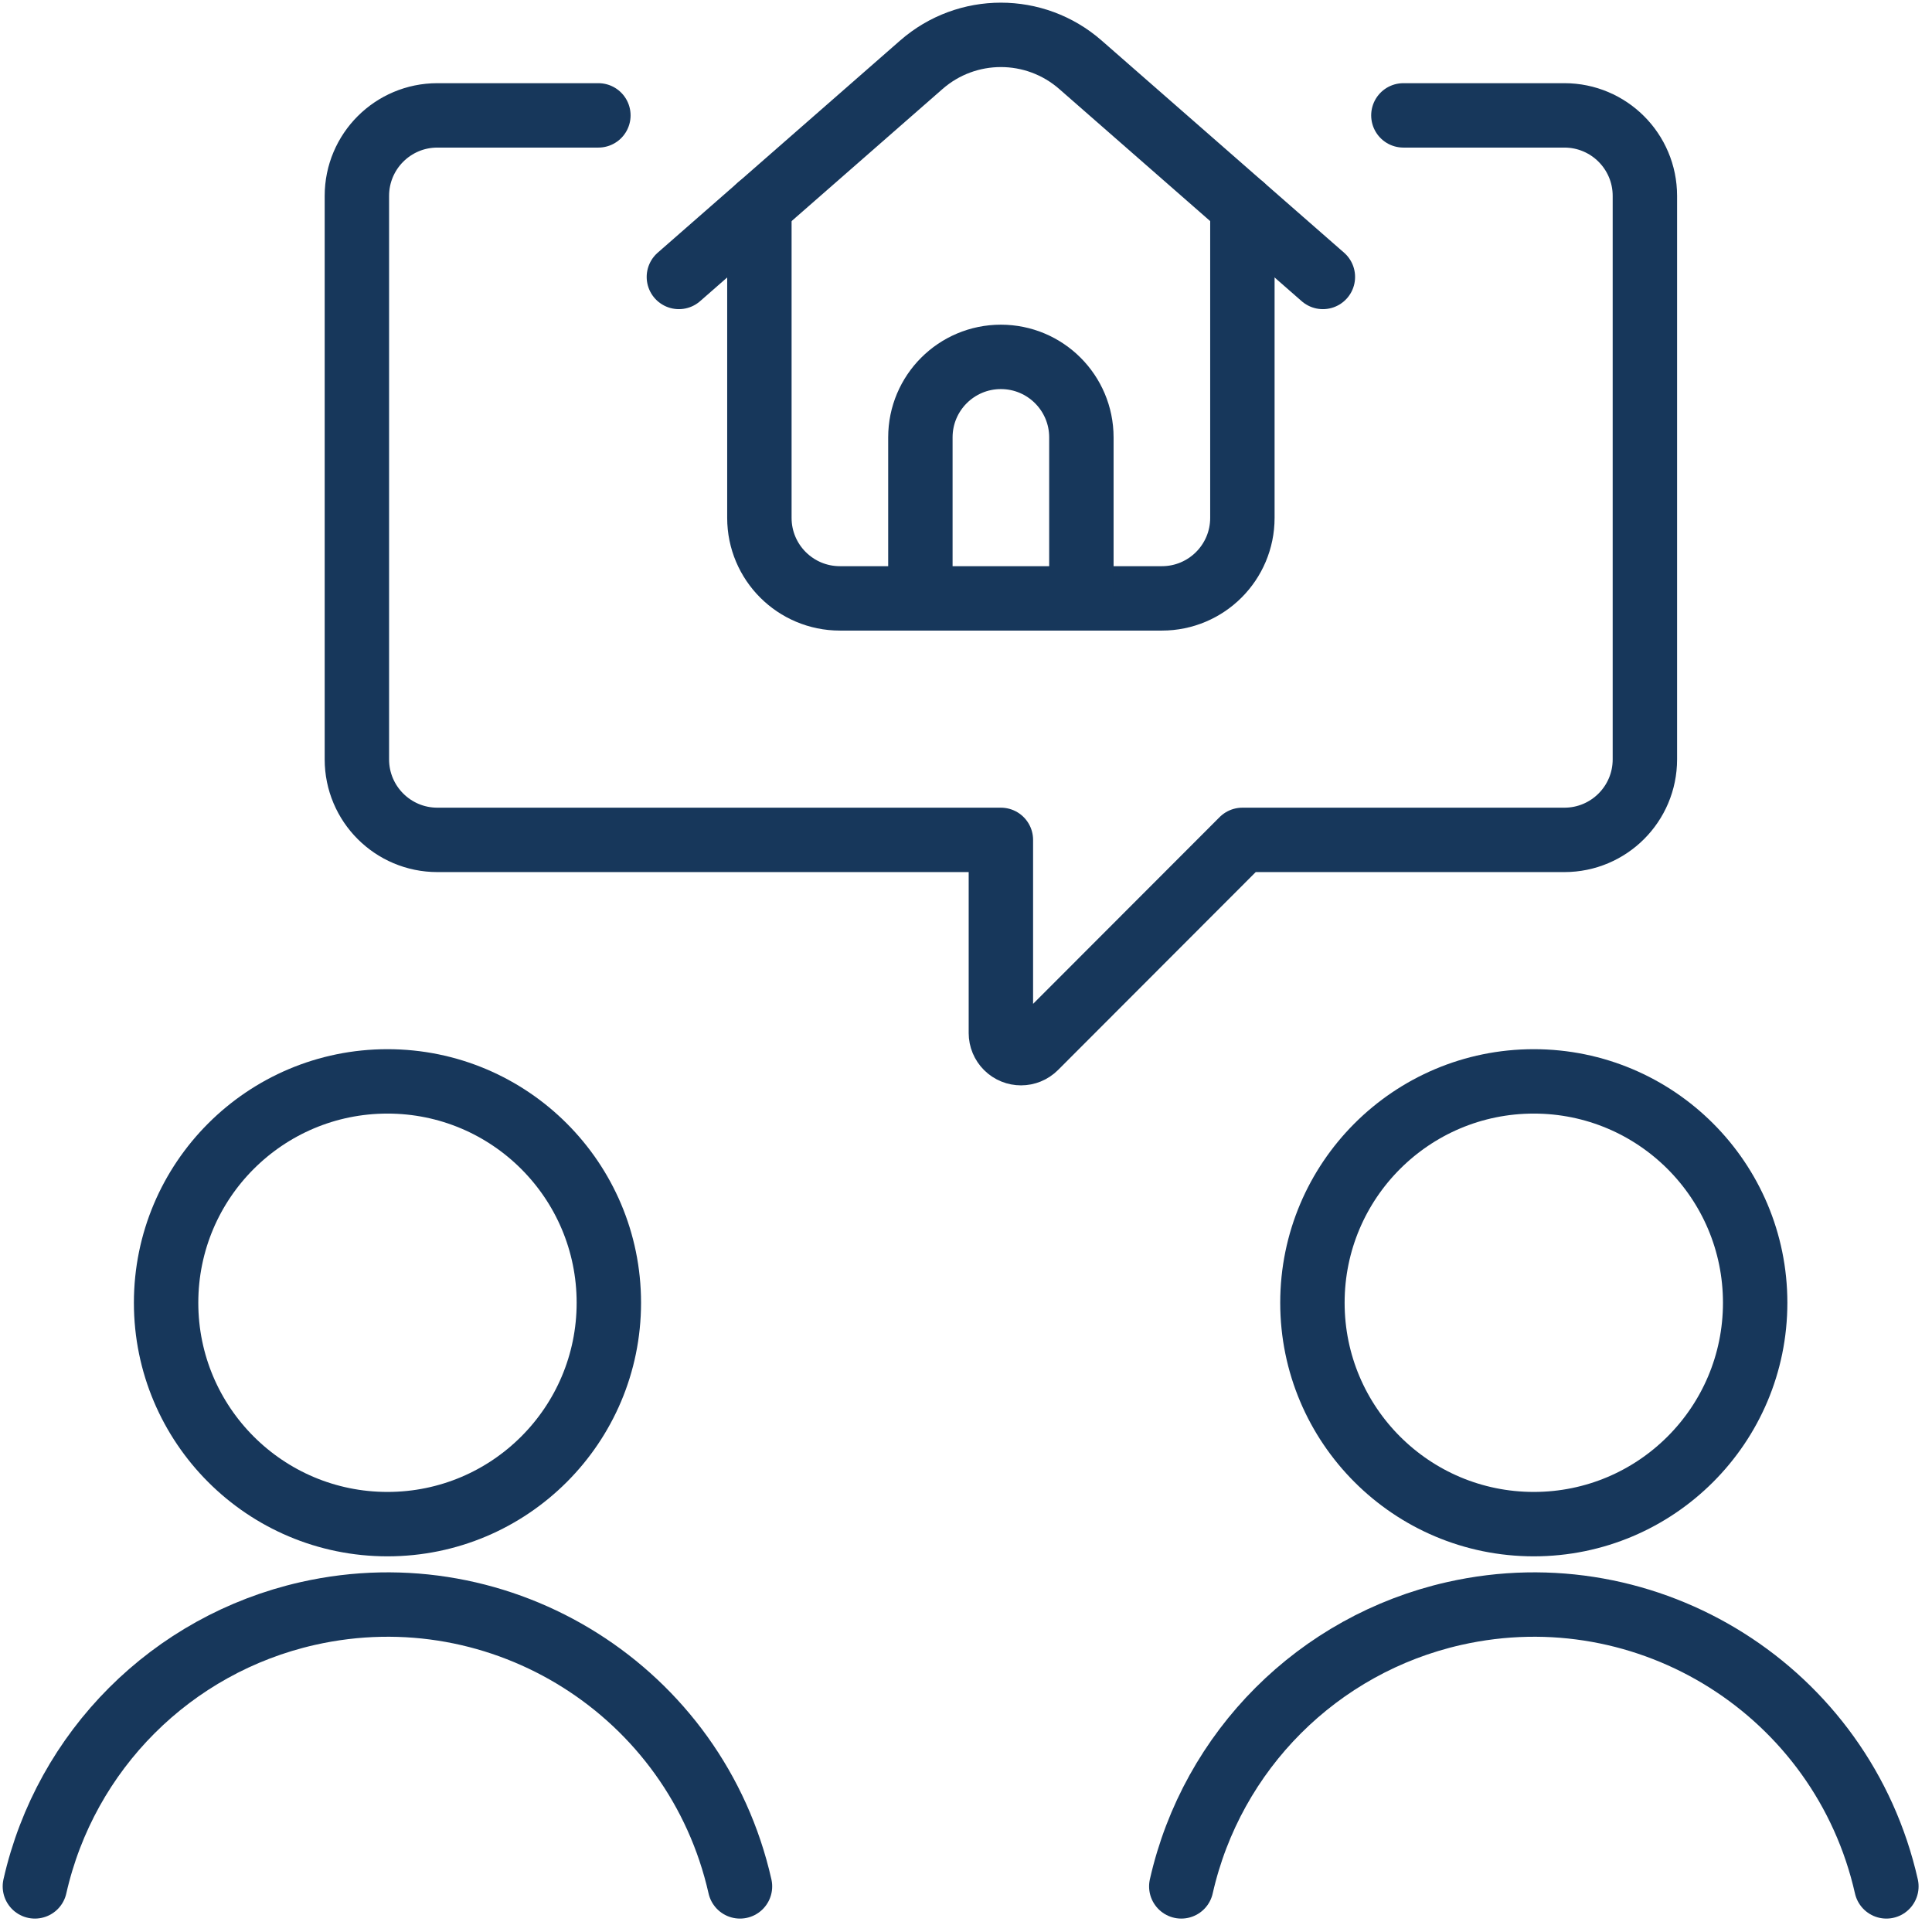
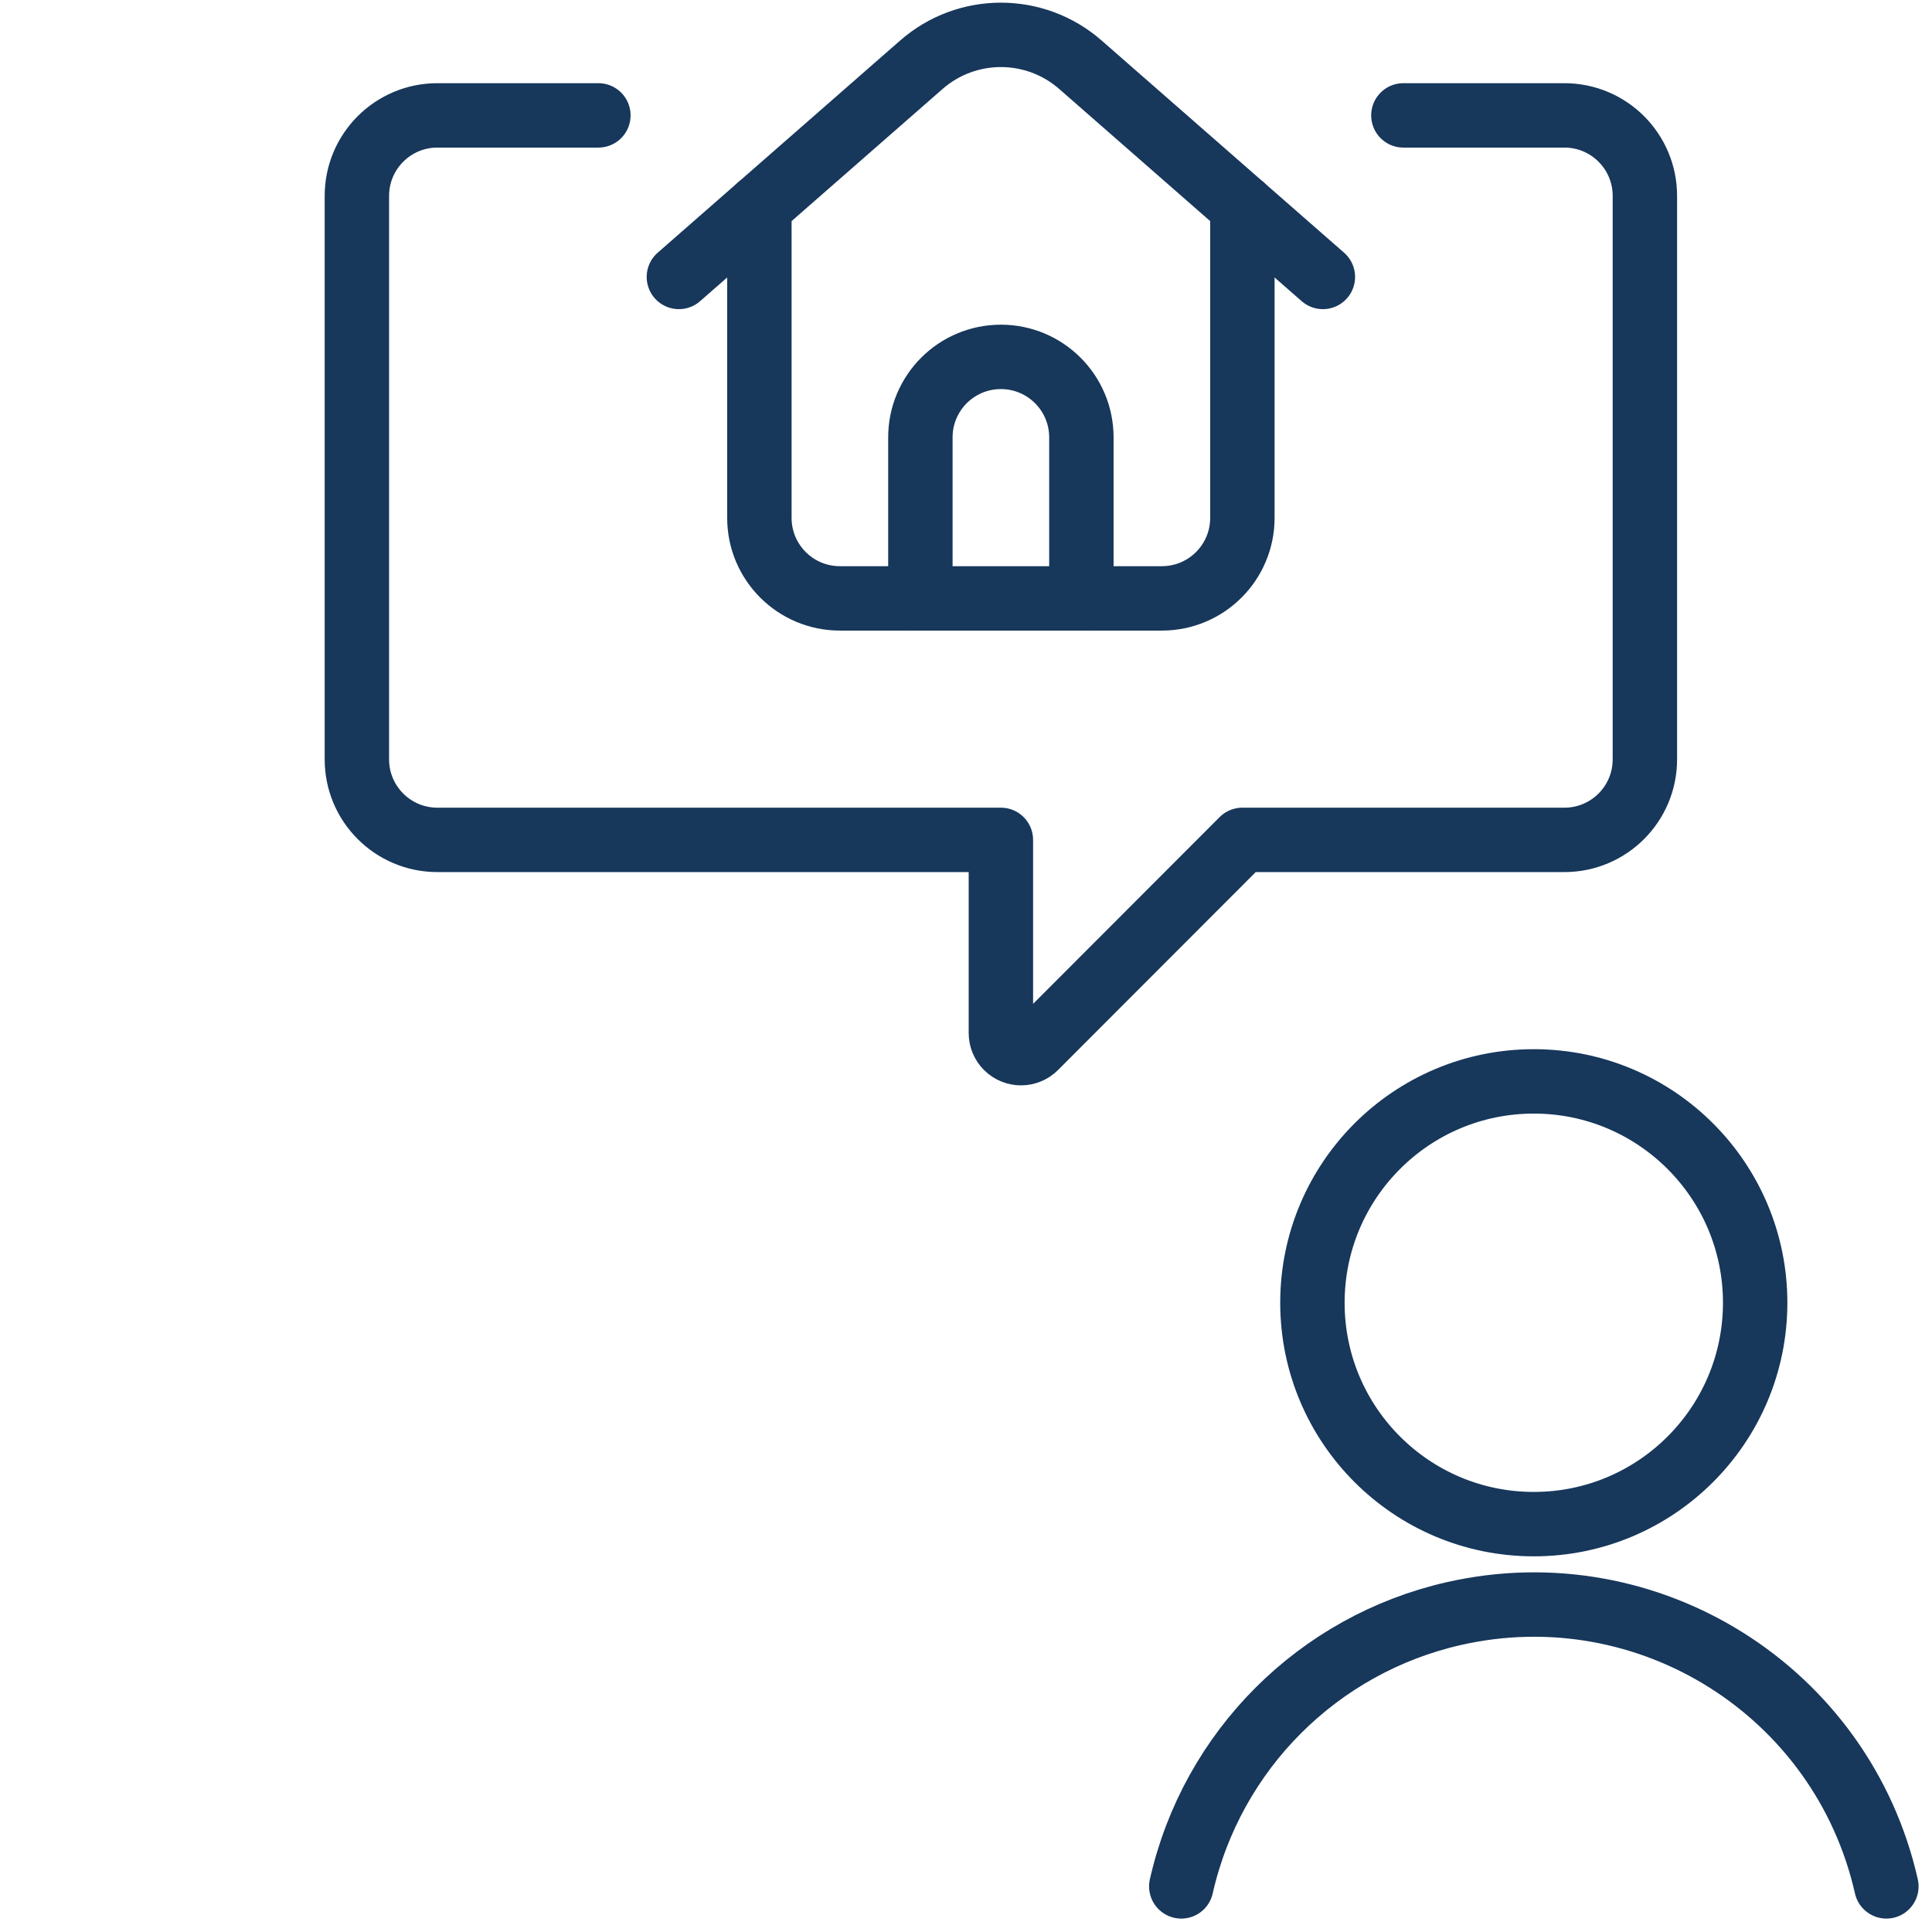
<svg xmlns="http://www.w3.org/2000/svg" width="72px" height="72px" viewBox="0 0 72 72" version="1.1">
  <title>real-estate-couple-search-house</title>
  <desc>Created with Sketch.</desc>
  <g id="Landingpage" stroke="none" stroke-width="1" fill="none" fill-rule="evenodd" stroke-linecap="round" stroke-linejoin="round">
    <g id="Desktop-HD-Copy-20" transform="translate(-684, -1159)" stroke="#17375B" stroke-width="2.4">
      <g id="Group-8" transform="translate(0, 936)">
        <g id="Group-3-Copy-4" transform="translate(570, 202)">
          <g id="Group-2">
            <g id="Group-15" transform="translate(102, 0)">
              <g id="real-estate-couple-search-house" transform="translate(13, 22)">
                <path d="M51.3,3.3 L57.3,3.3 L57.3,3.3 C58.957,3.3 60.3,4.643 60.3,6.3 L60.3,27.3 L60.3,27.3 C60.3,28.957 58.957,30.3 57.3,30.3 L45.3,30.3 L37.581,38.028 L37.581,38.028 C37.288,38.321 36.814,38.322 36.52,38.029 C36.38,37.889 36.3,37.699 36.3,37.5 L36.3,30.3 L15.3,30.3 L15.3,30.3 C13.643,30.3 12.3,28.957 12.3,27.3 C12.3,27.3 12.3,27.3 12.3,27.3 L12.3,6.3 L12.3,6.3 C12.3,4.643 13.643,3.3 15.3,3.3 L21.3,3.3" id="Path" />
-                 <circle id="Oval" cx="13.44" cy="47.55" r="8.25" />
-                 <path d="M26.577,69.3 L26.577,69.3 C24.937,62.044 17.725,57.491 10.469,59.131 C5.402,60.277 1.445,64.233 0.3,69.3" id="Path" />
                <circle id="Oval" cx="56.16" cy="47.55" r="8.25" />
                <path d="M69.3,69.3 L69.3,69.3 C67.66,62.044 60.448,57.491 53.192,59.131 C48.125,60.277 44.168,64.233 43.023,69.3" id="Path" />
                <path d="M27.3,6.696 L27.3,18.3 L27.3,18.3 C27.3,19.957 28.643,21.3 30.3,21.3 L42.3,21.3 L42.3,21.3 C43.957,21.3 45.3,19.957 45.3,18.3 L45.3,6.696" id="Path" />
                <path d="M24.3,9.321 L33.336,1.413 L33.336,1.413 C35.033,-0.072 37.567,-0.072 39.264,1.413 L48.3,9.321" id="Path" />
                <path d="M33.3,21.3 L33.3,15.3 L33.3,15.3 C33.3,13.643 34.643,12.3 36.3,12.3 C37.957,12.3 39.3,13.643 39.3,15.3 C39.3,15.3 39.3,15.3 39.3,15.3 L39.3,21.3" id="Path" />
              </g>
            </g>
          </g>
        </g>
      </g>
    </g>
  </g>
</svg>